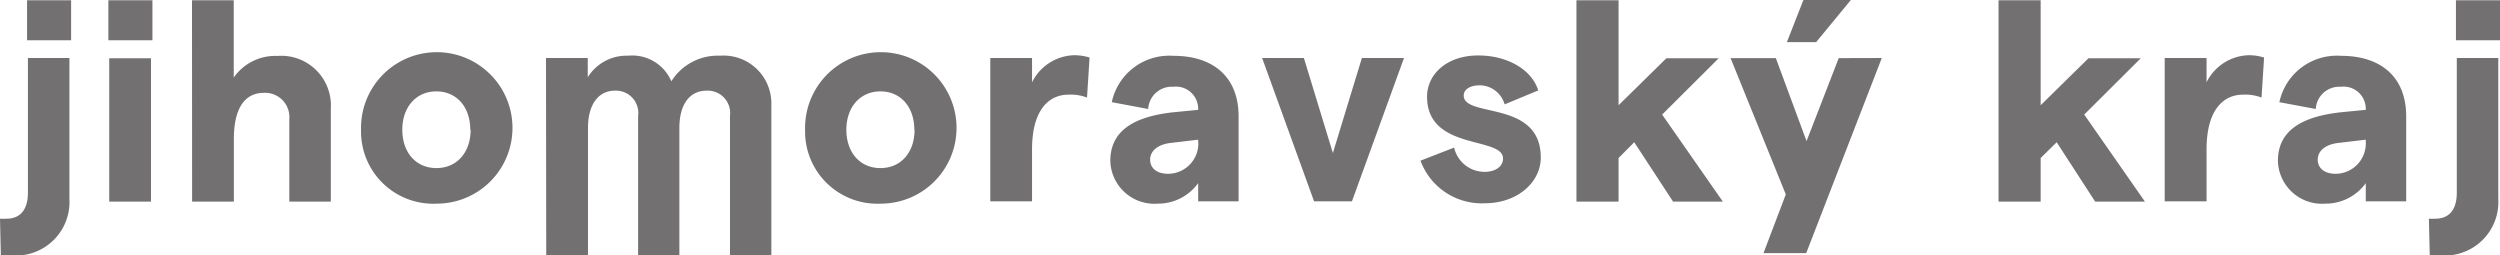
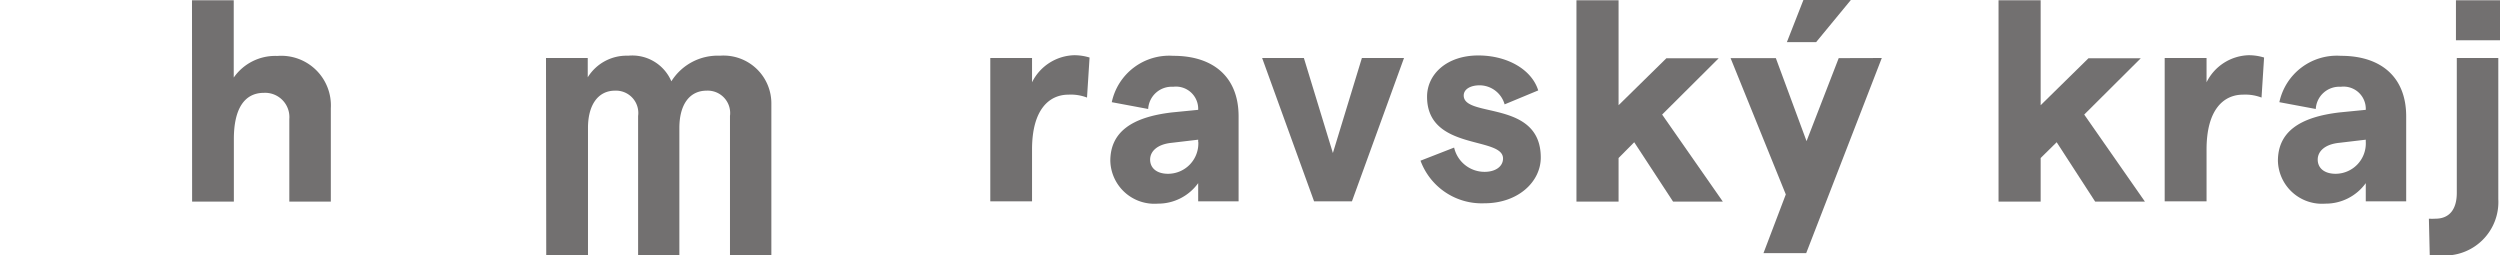
<svg xmlns="http://www.w3.org/2000/svg" id="Layer_1" data-name="Layer 1" viewBox="0 0 206 21.04">
  <defs>
    <style>.cls-1{fill:#727070;}</style>
  </defs>
  <title>jm</title>
-   <path class="cls-1" d="M194.92,433l-.07-3a4.73,4.73,0,0,0,.54,0c1.15,0,1.76-.77,1.76-2.13V416.76h3.42v11.62a4.41,4.41,0,0,1-4.78,4.64C195.55,433,194.92,433,194.92,433Zm5.79-21v3.3h-3.63V412Z" transform="translate(-194.85 -411.98)" />
-   <path class="cls-1" d="M207.41,412v3.3h-3.63V412Zm-3.56,4.78h3.44v11.81h-3.44Z" transform="translate(-194.85 -411.98)" />
  <path class="cls-1" d="M210.67,412h3.44v6.37a4.17,4.17,0,0,1,3.59-1.78,4.09,4.09,0,0,1,4.41,4.31v7.69h-3.42v-6.8a2,2,0,0,0-2.09-2.16c-1.64,0-2.48,1.36-2.48,3.8v5.16h-3.44Z" transform="translate(-194.85 -411.98)" />
-   <path class="cls-1" d="M224.6,422.67a6.24,6.24,0,1,1,6.23,6.09A5.95,5.95,0,0,1,224.6,422.67Zm9,0c0-1.87-1.12-3.16-2.79-3.16s-2.81,1.29-2.81,3.16,1.12,3.16,2.81,3.16S233.63,424.54,233.63,422.67Z" transform="translate(-194.85 -411.98)" />
  <path class="cls-1" d="M239.84,416.76h3.44v1.59a3.76,3.76,0,0,1,3.33-1.78,3.5,3.5,0,0,1,3.56,2.11,4.5,4.5,0,0,1,4-2.11,3.94,3.94,0,0,1,4.24,4V433H255V421.54a1.85,1.85,0,0,0-1.92-2.09c-1.43,0-2.25,1.17-2.25,3.07V433h-3.4V421.54a1.84,1.84,0,0,0-1.9-2.09c-1.41,0-2.23,1.19-2.23,3.07V433h-3.44Z" transform="translate(-194.85 -411.98)" />
-   <path class="cls-1" d="M261.19,422.67a6.24,6.24,0,1,1,6.23,6.09A5.95,5.95,0,0,1,261.19,422.67Zm9,0c0-1.87-1.12-3.16-2.79-3.16s-2.81,1.29-2.81,3.16,1.12,3.16,2.81,3.16S270.21,424.54,270.21,422.67Z" transform="translate(-194.85 -411.98)" />
  <path class="cls-1" d="M282.89,419.78c-1.55,0-3,1.17-3,4.52v4.27h-3.44V416.76h3.44v2a4,4,0,0,1,3.47-2.23,4.34,4.34,0,0,1,1.27.19l-.21,3.3A3.72,3.72,0,0,0,282.89,419.78Z" transform="translate(-194.85 -411.98)" />
  <path class="cls-1" d="M296.91,421.57v7h-3.33v-1.5a4.07,4.07,0,0,1-3.33,1.69,3.63,3.63,0,0,1-3.91-3.52c0-2.34,1.71-3.61,5.11-4l2.13-.21V421a1.83,1.83,0,0,0-2.06-1.87,1.94,1.94,0,0,0-2.06,1.83l-3-.56a4.84,4.84,0,0,1,5.06-3.82C294.73,416.57,296.91,418.24,296.91,421.57Zm-3.33,2.11v-.19l-2.2.26c-1.17.12-1.76.7-1.76,1.38s.52,1.17,1.48,1.17A2.5,2.5,0,0,0,293.59,423.67Z" transform="translate(-194.85 -411.98)" />
  <path class="cls-1" d="M298.85,416.76h3.44l2.39,7.83,2.39-7.83h3.47l-4.29,11.81h-3.12Z" transform="translate(-194.85 -411.98)" />
  <path class="cls-1" d="M311.9,425.22l2.77-1.08a2.57,2.57,0,0,0,2.51,2c.91,0,1.52-.45,1.52-1.1,0-1.85-6.26-.61-6.26-5.09,0-1.85,1.62-3.4,4.22-3.4,2.41,0,4.41,1.17,4.94,2.88l-2.77,1.15a2.15,2.15,0,0,0-2.06-1.57c-.77,0-1.31.33-1.31.84,0,1.87,6.35.33,6.35,5.11,0,2-1.87,3.77-4.64,3.77A5.37,5.37,0,0,1,311.9,425.22Z" transform="translate(-194.85 -411.98)" />
  <path class="cls-1" d="M329.51,423.7,328.22,425v3.59h-3.47V412h3.47v8.65l3.94-3.87h4.31l-4.66,4.64,5,7.17h-4.1Z" transform="translate(-194.85 -411.98)" />
  <path class="cls-1" d="M349.91,416.76l-6.23,16.08h-3.52L342,428l-4.55-11.23h3.73l2.53,6.84,2.65-6.84Zm-5.41-1.31h-2.41l1.36-3.47h3.91Z" transform="translate(-194.85 -411.98)" />
  <path class="cls-1" d="M364.32,423.7,363,425v3.59h-3.47V412H363v8.65l3.94-3.87h4.31l-4.66,4.64,5,7.17h-4.1Z" transform="translate(-194.85 -411.98)" />
  <path class="cls-1" d="M379.67,419.78c-1.55,0-3,1.17-3,4.52v4.27h-3.45V416.76h3.45v2a4,4,0,0,1,3.47-2.23,4.34,4.34,0,0,1,1.27.19l-.21,3.3A3.72,3.72,0,0,0,379.67,419.78Z" transform="translate(-194.85 -411.98)" />
  <path class="cls-1" d="M393.12,421.57v7h-3.33v-1.5a4.07,4.07,0,0,1-3.33,1.69,3.63,3.63,0,0,1-3.91-3.52c0-2.34,1.71-3.61,5.11-4l2.13-.21V421a1.83,1.83,0,0,0-2.06-1.87,1.94,1.94,0,0,0-2.06,1.83l-3-.56a4.84,4.84,0,0,1,5.06-3.82C390.94,416.57,393.12,418.24,393.12,421.57Zm-3.33,2.11v-.19l-2.2.26c-1.17.12-1.76.7-1.76,1.38s.52,1.17,1.48,1.17A2.5,2.5,0,0,0,389.79,423.67Z" transform="translate(-194.85 -411.98)" />
  <path class="cls-1" d="M395.06,433l-.07-3a4.73,4.73,0,0,0,.54,0c1.15,0,1.76-.77,1.76-2.13V416.76h3.42v11.62a4.41,4.41,0,0,1-4.78,4.64C395.69,433,395.06,433,395.06,433Zm5.79-21v3.3h-3.63V412Z" transform="translate(-194.85 -411.98)" />
</svg>